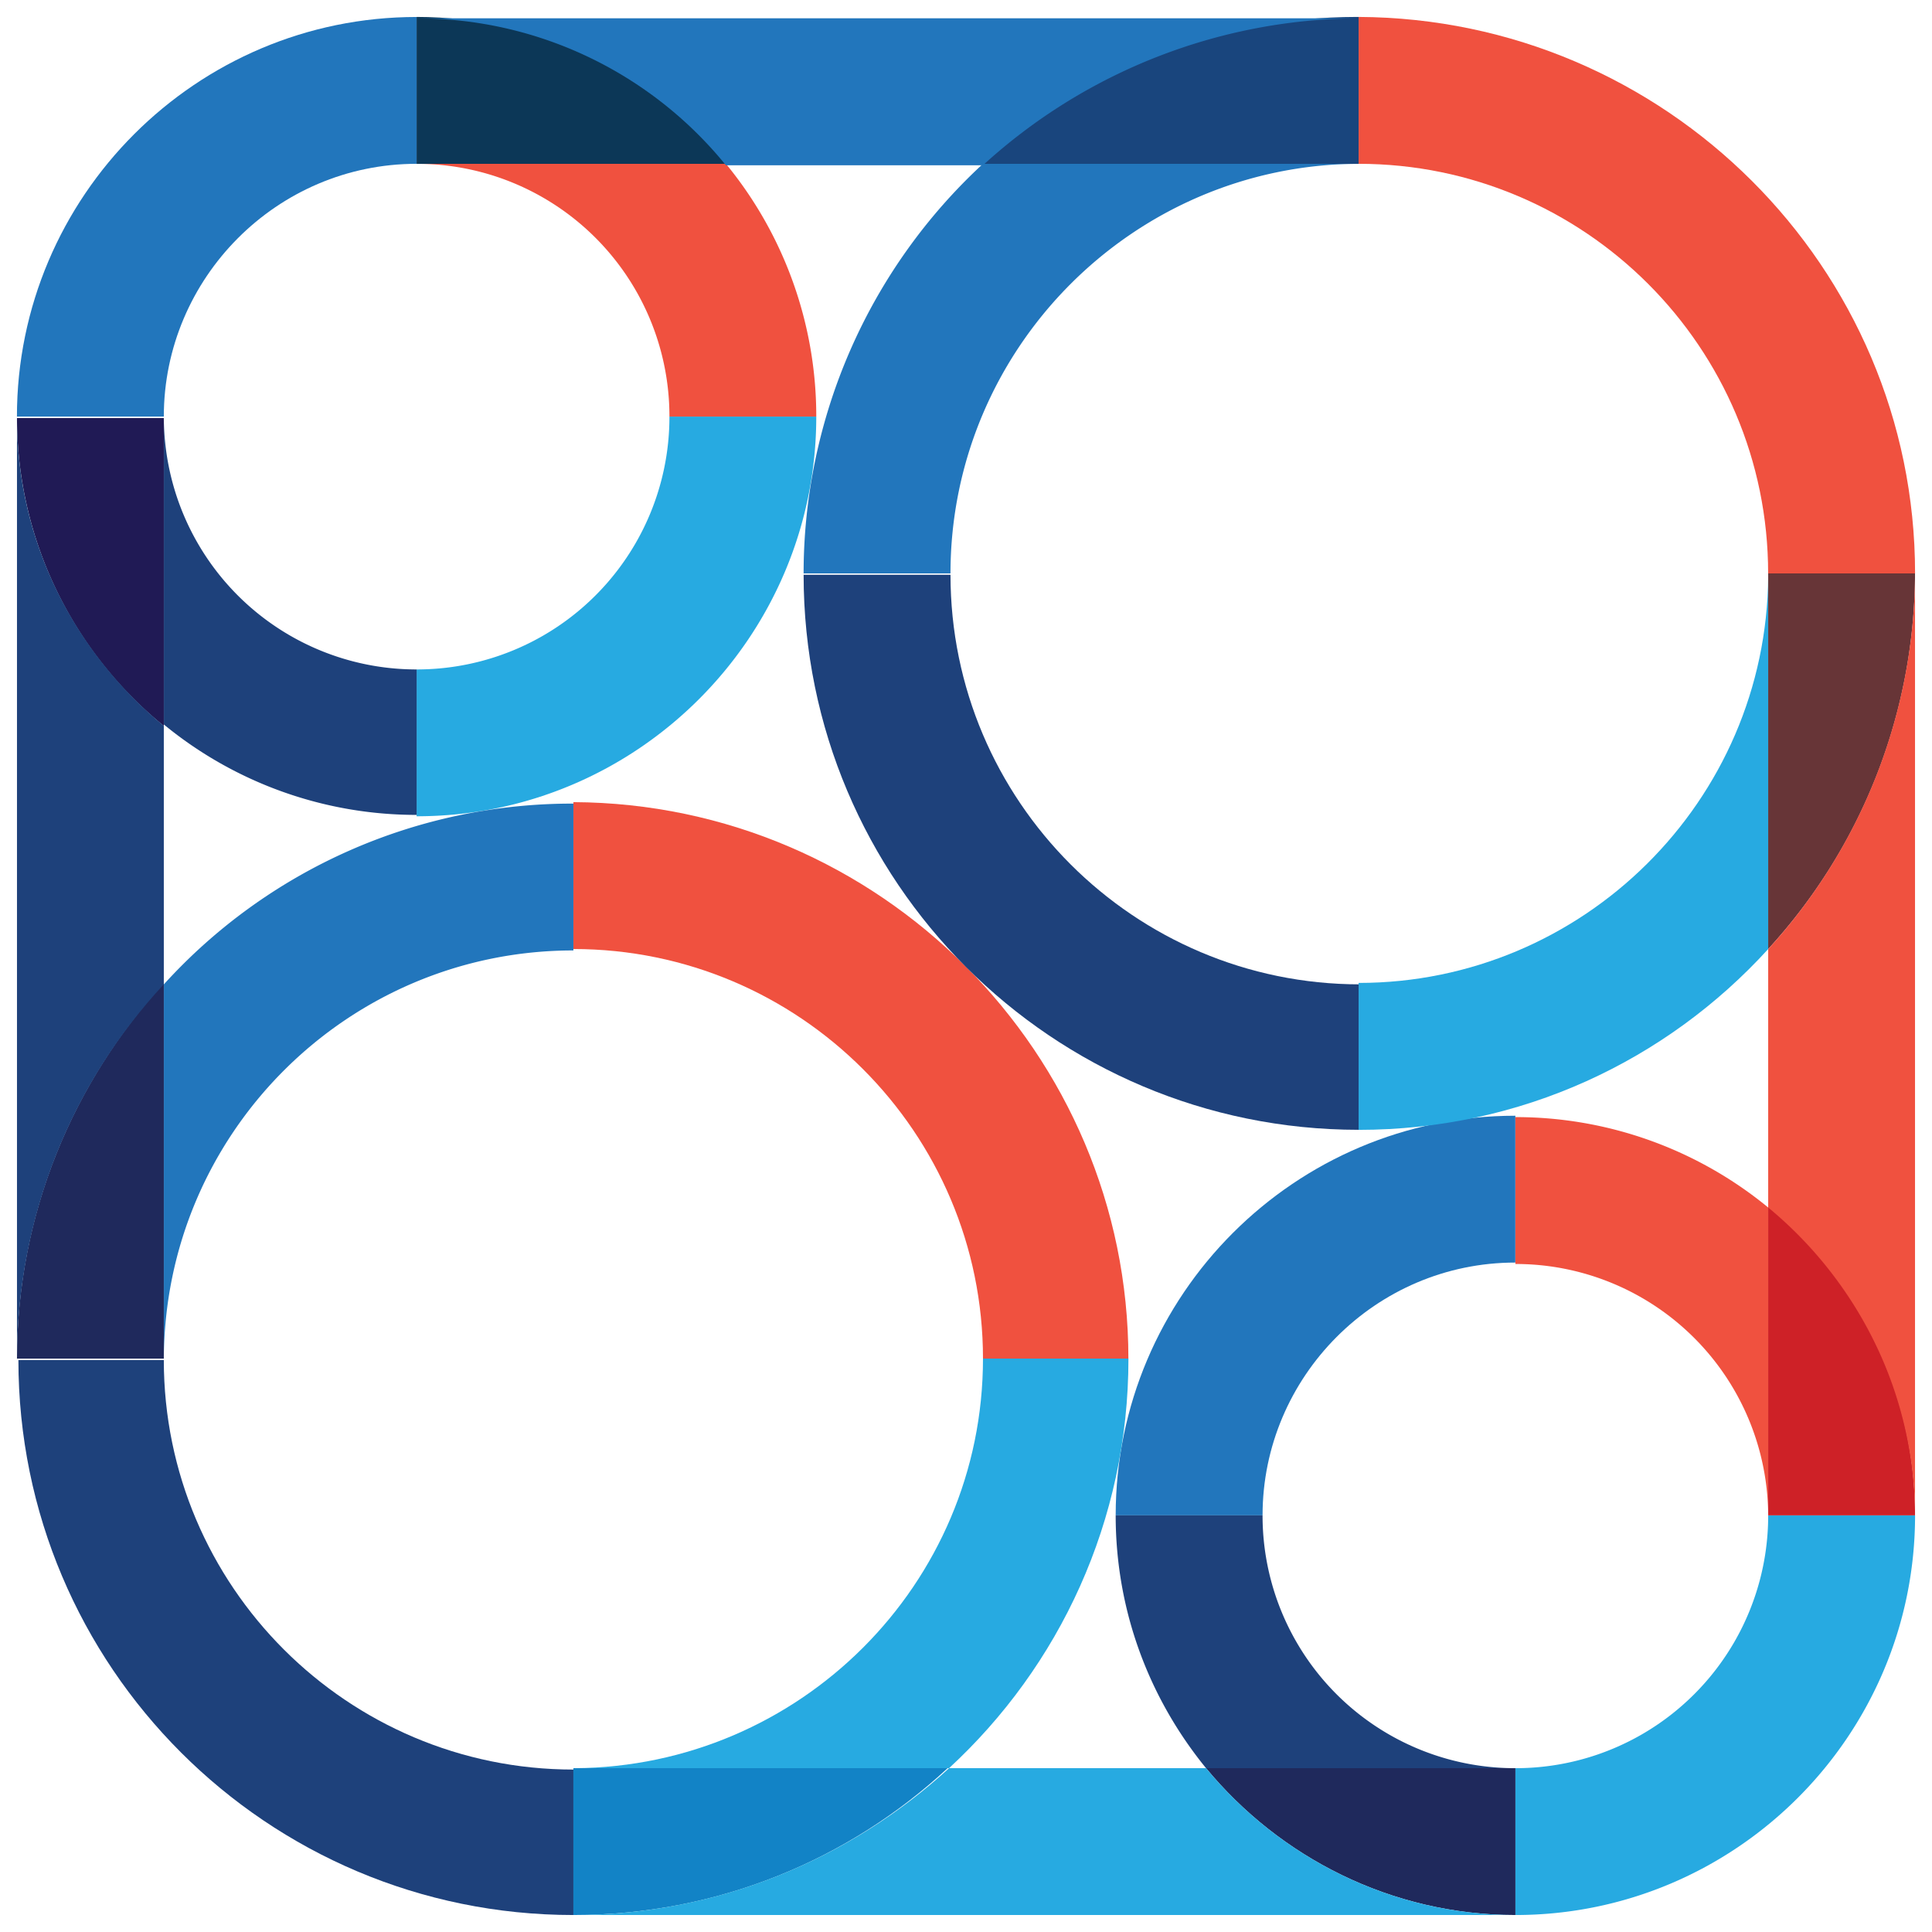
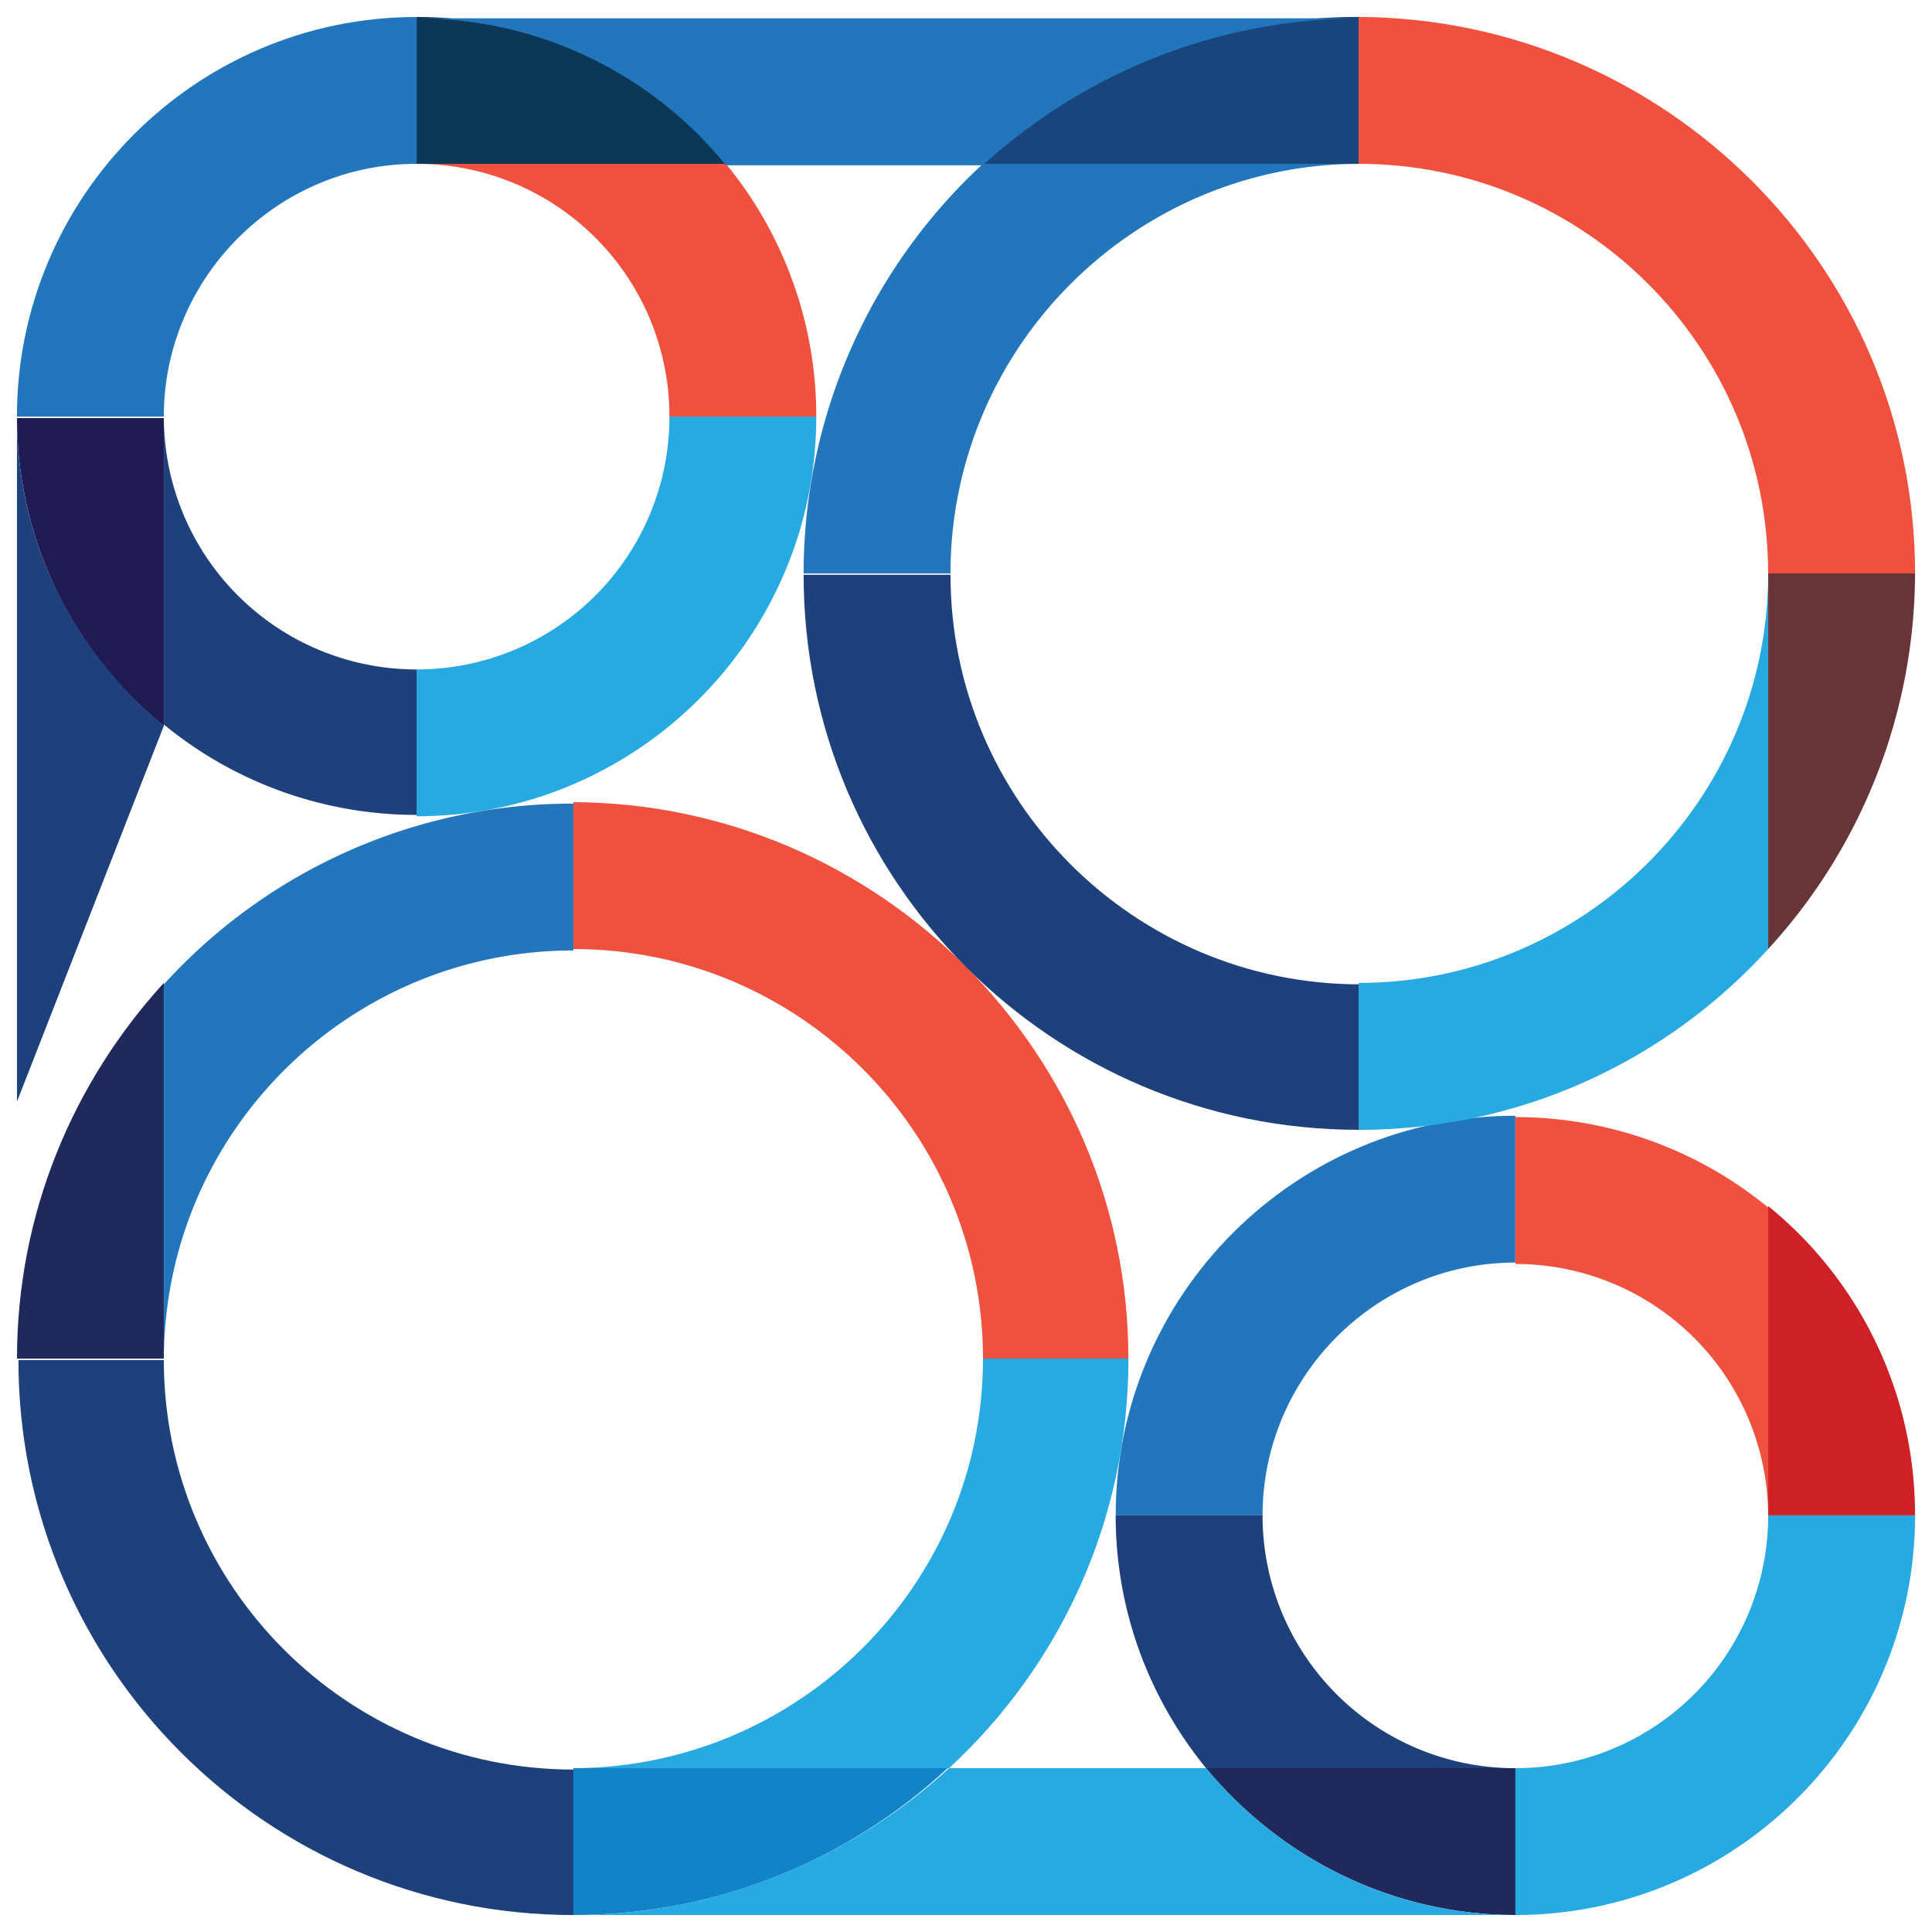
<svg xmlns="http://www.w3.org/2000/svg" width="38" height="38" fill="none">
  <path d="M11.278 37.666C5.25 37.666.362 32.778.362 26.75h2.86c0 4.444 3.612 8.055 8.056 8.055v2.861z" fill="#1E417B" />
  <path d="M22.194 26.722h-2.86c0-4.445-3.612-8.056-8.056-8.056v-2.889c6.027.028 10.916 4.945 10.916 10.945z" fill="#F0513F" />
  <path d="M8.194 16.055v-2.888a4.967 4.967 0 004.973-4.973h2.888c0 4.334-3.527 7.861-7.86 7.861z" fill="#27AAE1" />
  <path d="M3.222 8.194H.333c0-4.333 3.528-7.86 7.861-7.86v2.888c-2.75 0-4.972 2.25-4.972 4.972z" fill="#2276BC" />
  <path d="M29.806 37.666v-2.888a4.967 4.967 0 004.972-4.973h2.889c0 4.334-3.528 7.861-7.861 7.861z" fill="#27AAE1" />
  <path d="M24.833 29.805h-2.889c0-4.333 3.528-7.86 7.861-7.86v2.888c-2.75 0-4.972 2.25-4.972 4.972z" fill="#2276BC" />
  <path d="M26.723 22.222c-6.028 0-10.917-4.889-10.917-10.917h2.889c0 4.445 3.611 8.056 8.055 8.056v2.861h-.027z" fill="#1E417B" />
  <path d="M37.667 11.278h-2.89c0-4.445-3.61-8.056-8.055-8.056V.333C32.75.361 37.667 5.25 37.667 11.278z" fill="#F0513F" />
  <path d="M.334 8.194a7.81 7.81 0 002.888 6.084V8.222H.334v-.028z" fill="#201A55" />
  <path d="M8.195 13.167a4.967 4.967 0 01-4.972-4.973v6.056a7.821 7.821 0 004.972 1.778v-2.861z" fill="#1E417B" />
  <path d="M3.222 26.722v-7.389C1.445 21.278.334 23.861.334 26.723h2.888z" fill="#1F295C" />
  <path d="M3.223 19.361v7.389c0-4.445 3.61-8.056 8.055-8.056v-2.888a10.843 10.843 0 00-8.055 3.555z" fill="#2276BC" />
-   <path d="M3.222 14.277C1.472 12.834.334 10.668.334 8.223V26.75c0-2.834 1.083-5.445 2.888-7.39v-5.082z" fill="#1E417B" />
+   <path d="M3.222 14.277C1.472 12.834.334 10.668.334 8.223V26.75v-5.082z" fill="#1E417B" />
  <path d="M34.778 29.805h2.888a7.81 7.81 0 00-2.888-6.083v6.083z" fill="#CE2127" />
  <path d="M29.806 21.972v2.889a4.967 4.967 0 014.972 4.972V23.75a7.821 7.821 0 00-4.972-1.778z" fill="#F0513F" />
  <path d="M34.778 11.333v7.333a10.961 10.961 0 002.888-7.333v-.055h-2.888v.055z" fill="#673537" />
  <path d="M26.722 19.333v2.89c3.195 0 6.056-1.362 8.056-3.556v-7.334c-.028 4.417-3.64 8-8.056 8z" fill="#27AAE1" />
-   <path d="M34.778 18.667v5.083c1.75 1.444 2.888 3.639 2.888 6.083v-18.5a11.015 11.015 0 01-2.888 7.334z" fill="#F0513F" />
  <path d="M26.694 3.222h.028V.333h-.028c-2.833 0-5.416 1.111-7.36 2.89h7.36z" fill="#19457D" />
  <path d="M15.806 11.278h2.889c0-4.417 3.583-8.028 8-8.056h-7.361a10.967 10.967 0 00-3.528 8.056z" fill="#2276BC" />
  <path d="M14.278 3.222C12.833 1.472 10.638.333 8.194.333v2.89h6.084z" fill="#0C3757" />
  <path d="M8.194 3.222a4.967 4.967 0 014.973 4.972h2.888a7.821 7.821 0 00-1.777-4.972H8.194z" fill="#F0513F" />
  <path d="M8.194.361a7.809 7.809 0 016.084 2.89h5.055A11.032 11.032 0 0126.694.36h-18.5z" fill="#2276BC" />
  <path d="M11.278 34.778v2.888c2.833 0 5.416-1.083 7.36-2.888h-7.36z" fill="#1283C6" />
  <path d="M22.195 26.722h-2.861c0 4.444-3.612 8.028-8.028 8.056h7.36c2.168-2 3.529-4.861 3.529-8.056z" fill="#27AAE1" />
  <path d="M23.722 34.778c1.445 1.75 3.64 2.888 6.084 2.888v-2.888h-6.084z" fill="#1F295C" />
  <path d="M24.833 29.805h-2.889c0 1.89.667 3.611 1.778 4.973h6.083a4.967 4.967 0 01-4.972-4.973z" fill="#1E417B" />
  <path d="M23.722 34.778h-5.055c-1.945 1.777-4.528 2.888-7.39 2.888h18.528c-2.444 0-4.638-1.139-6.083-2.888z" fill="#27AAE1" />
</svg>